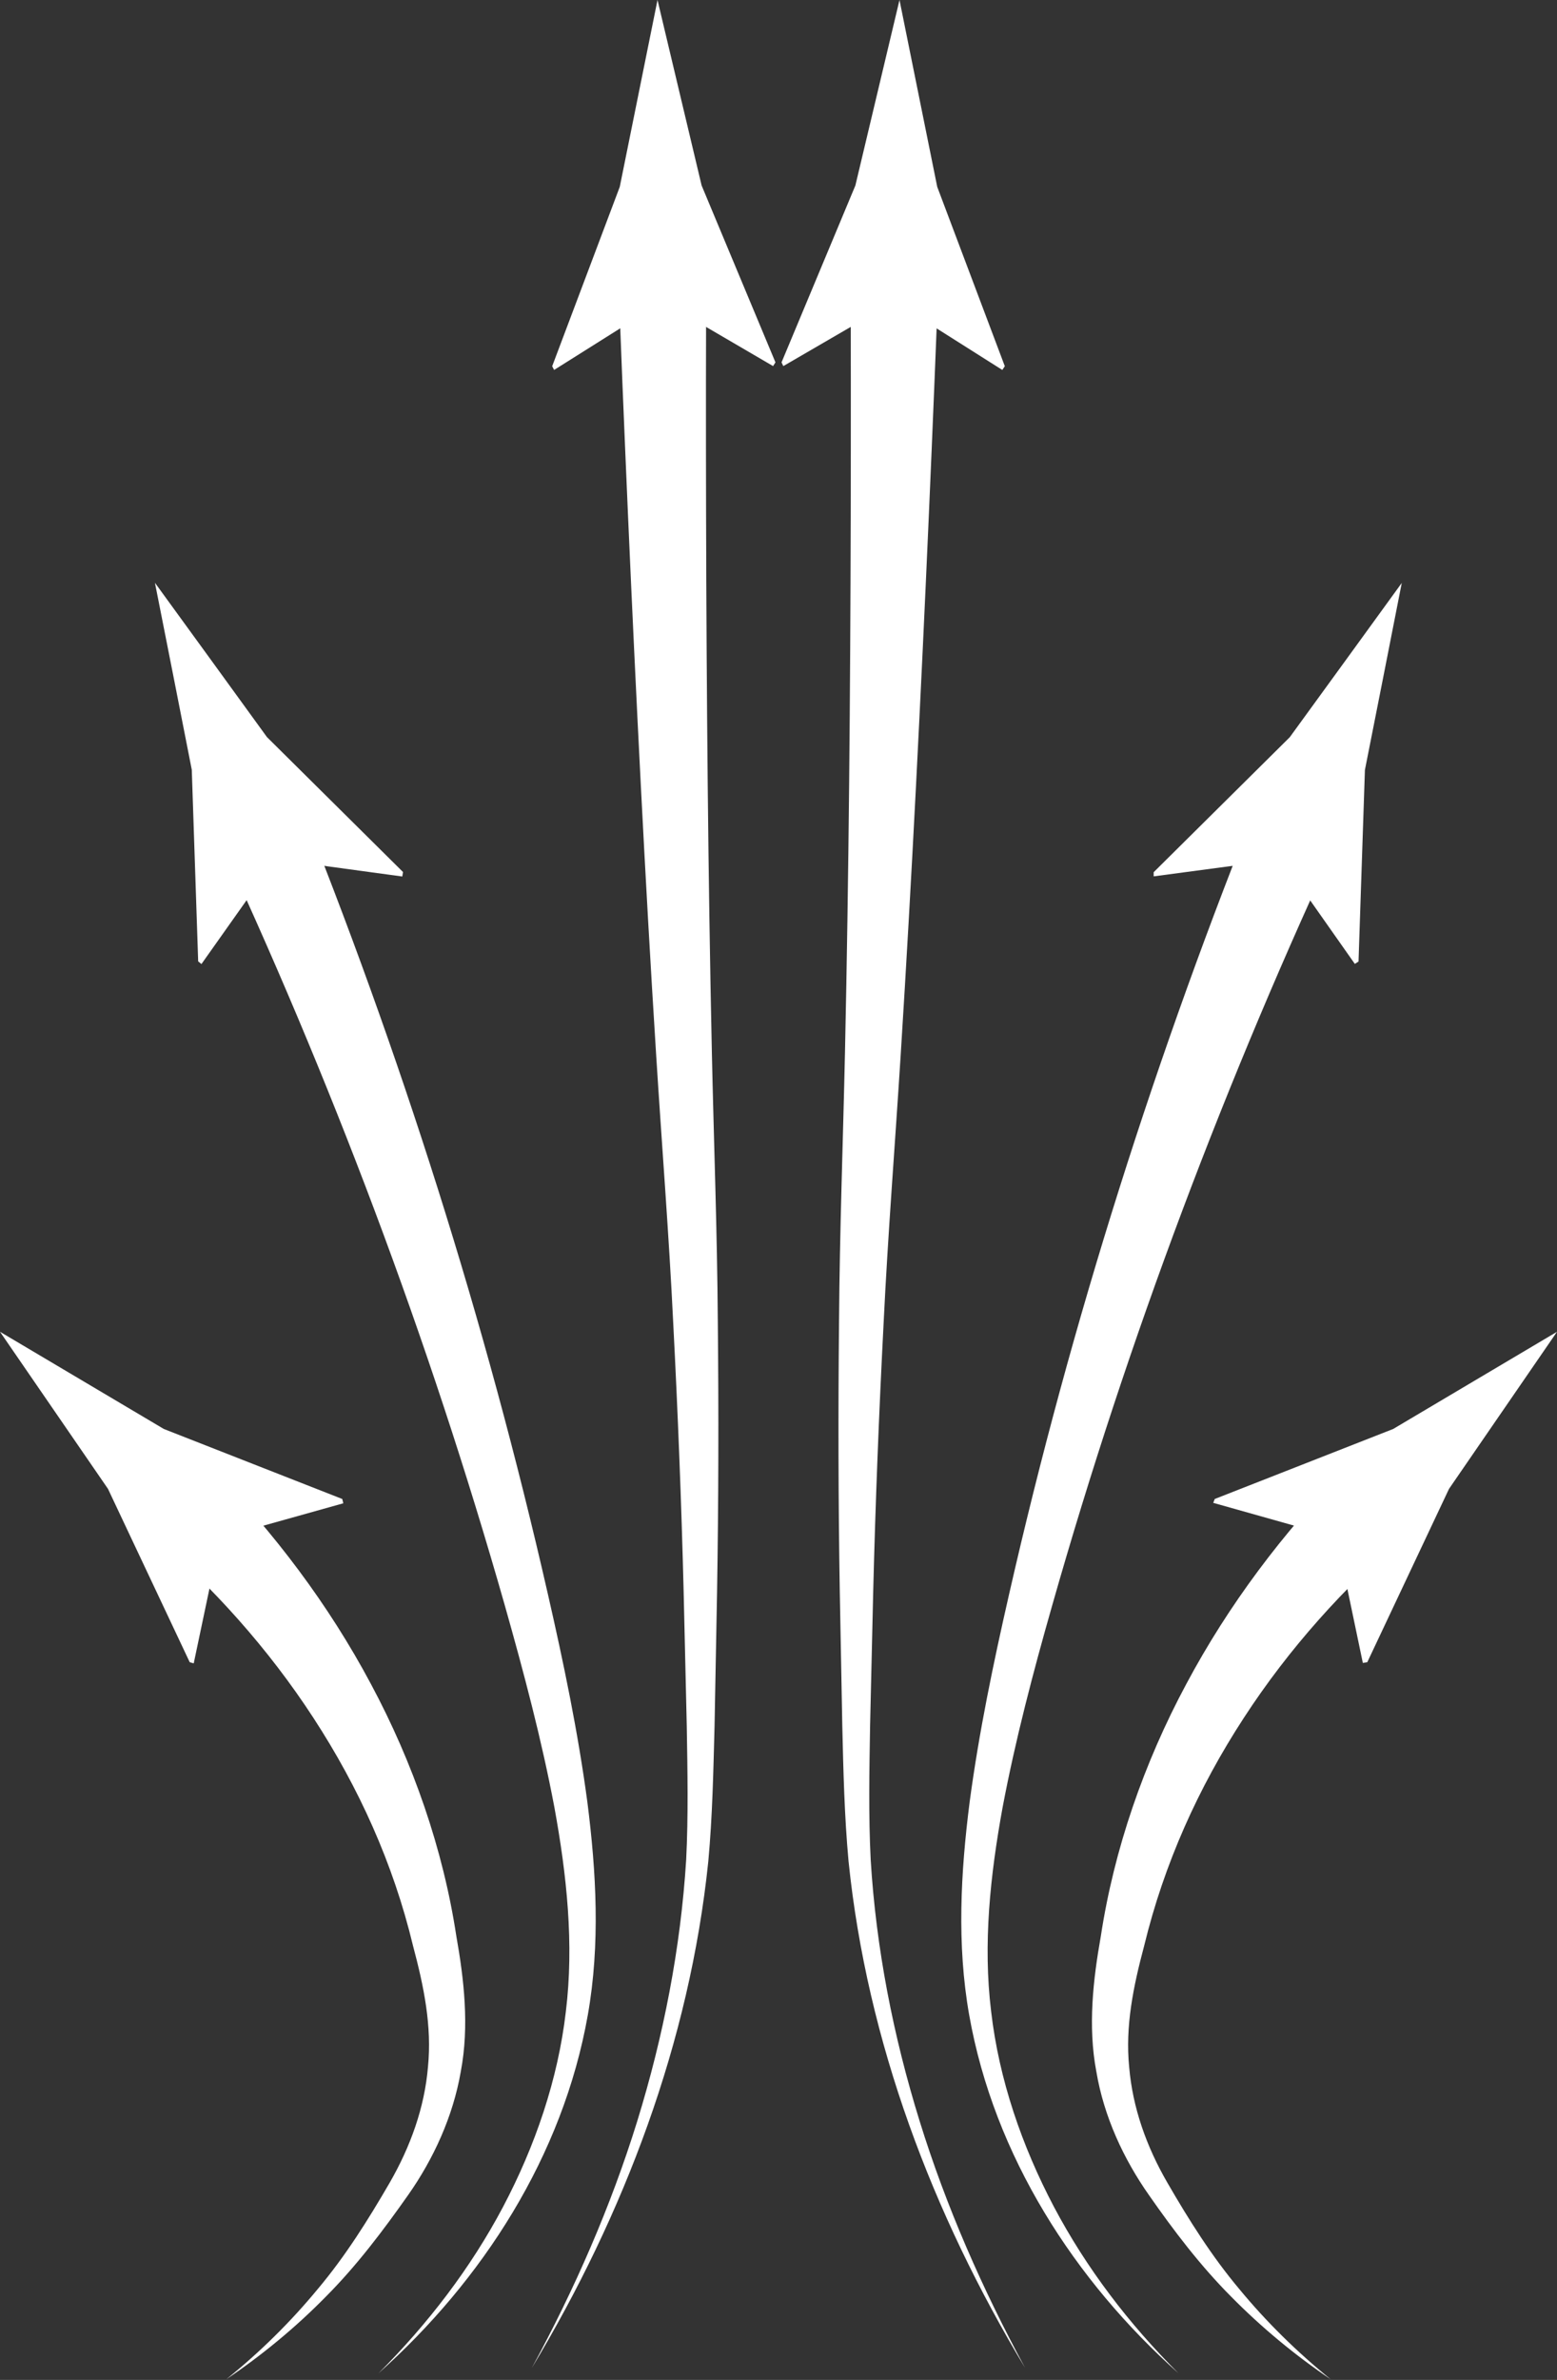
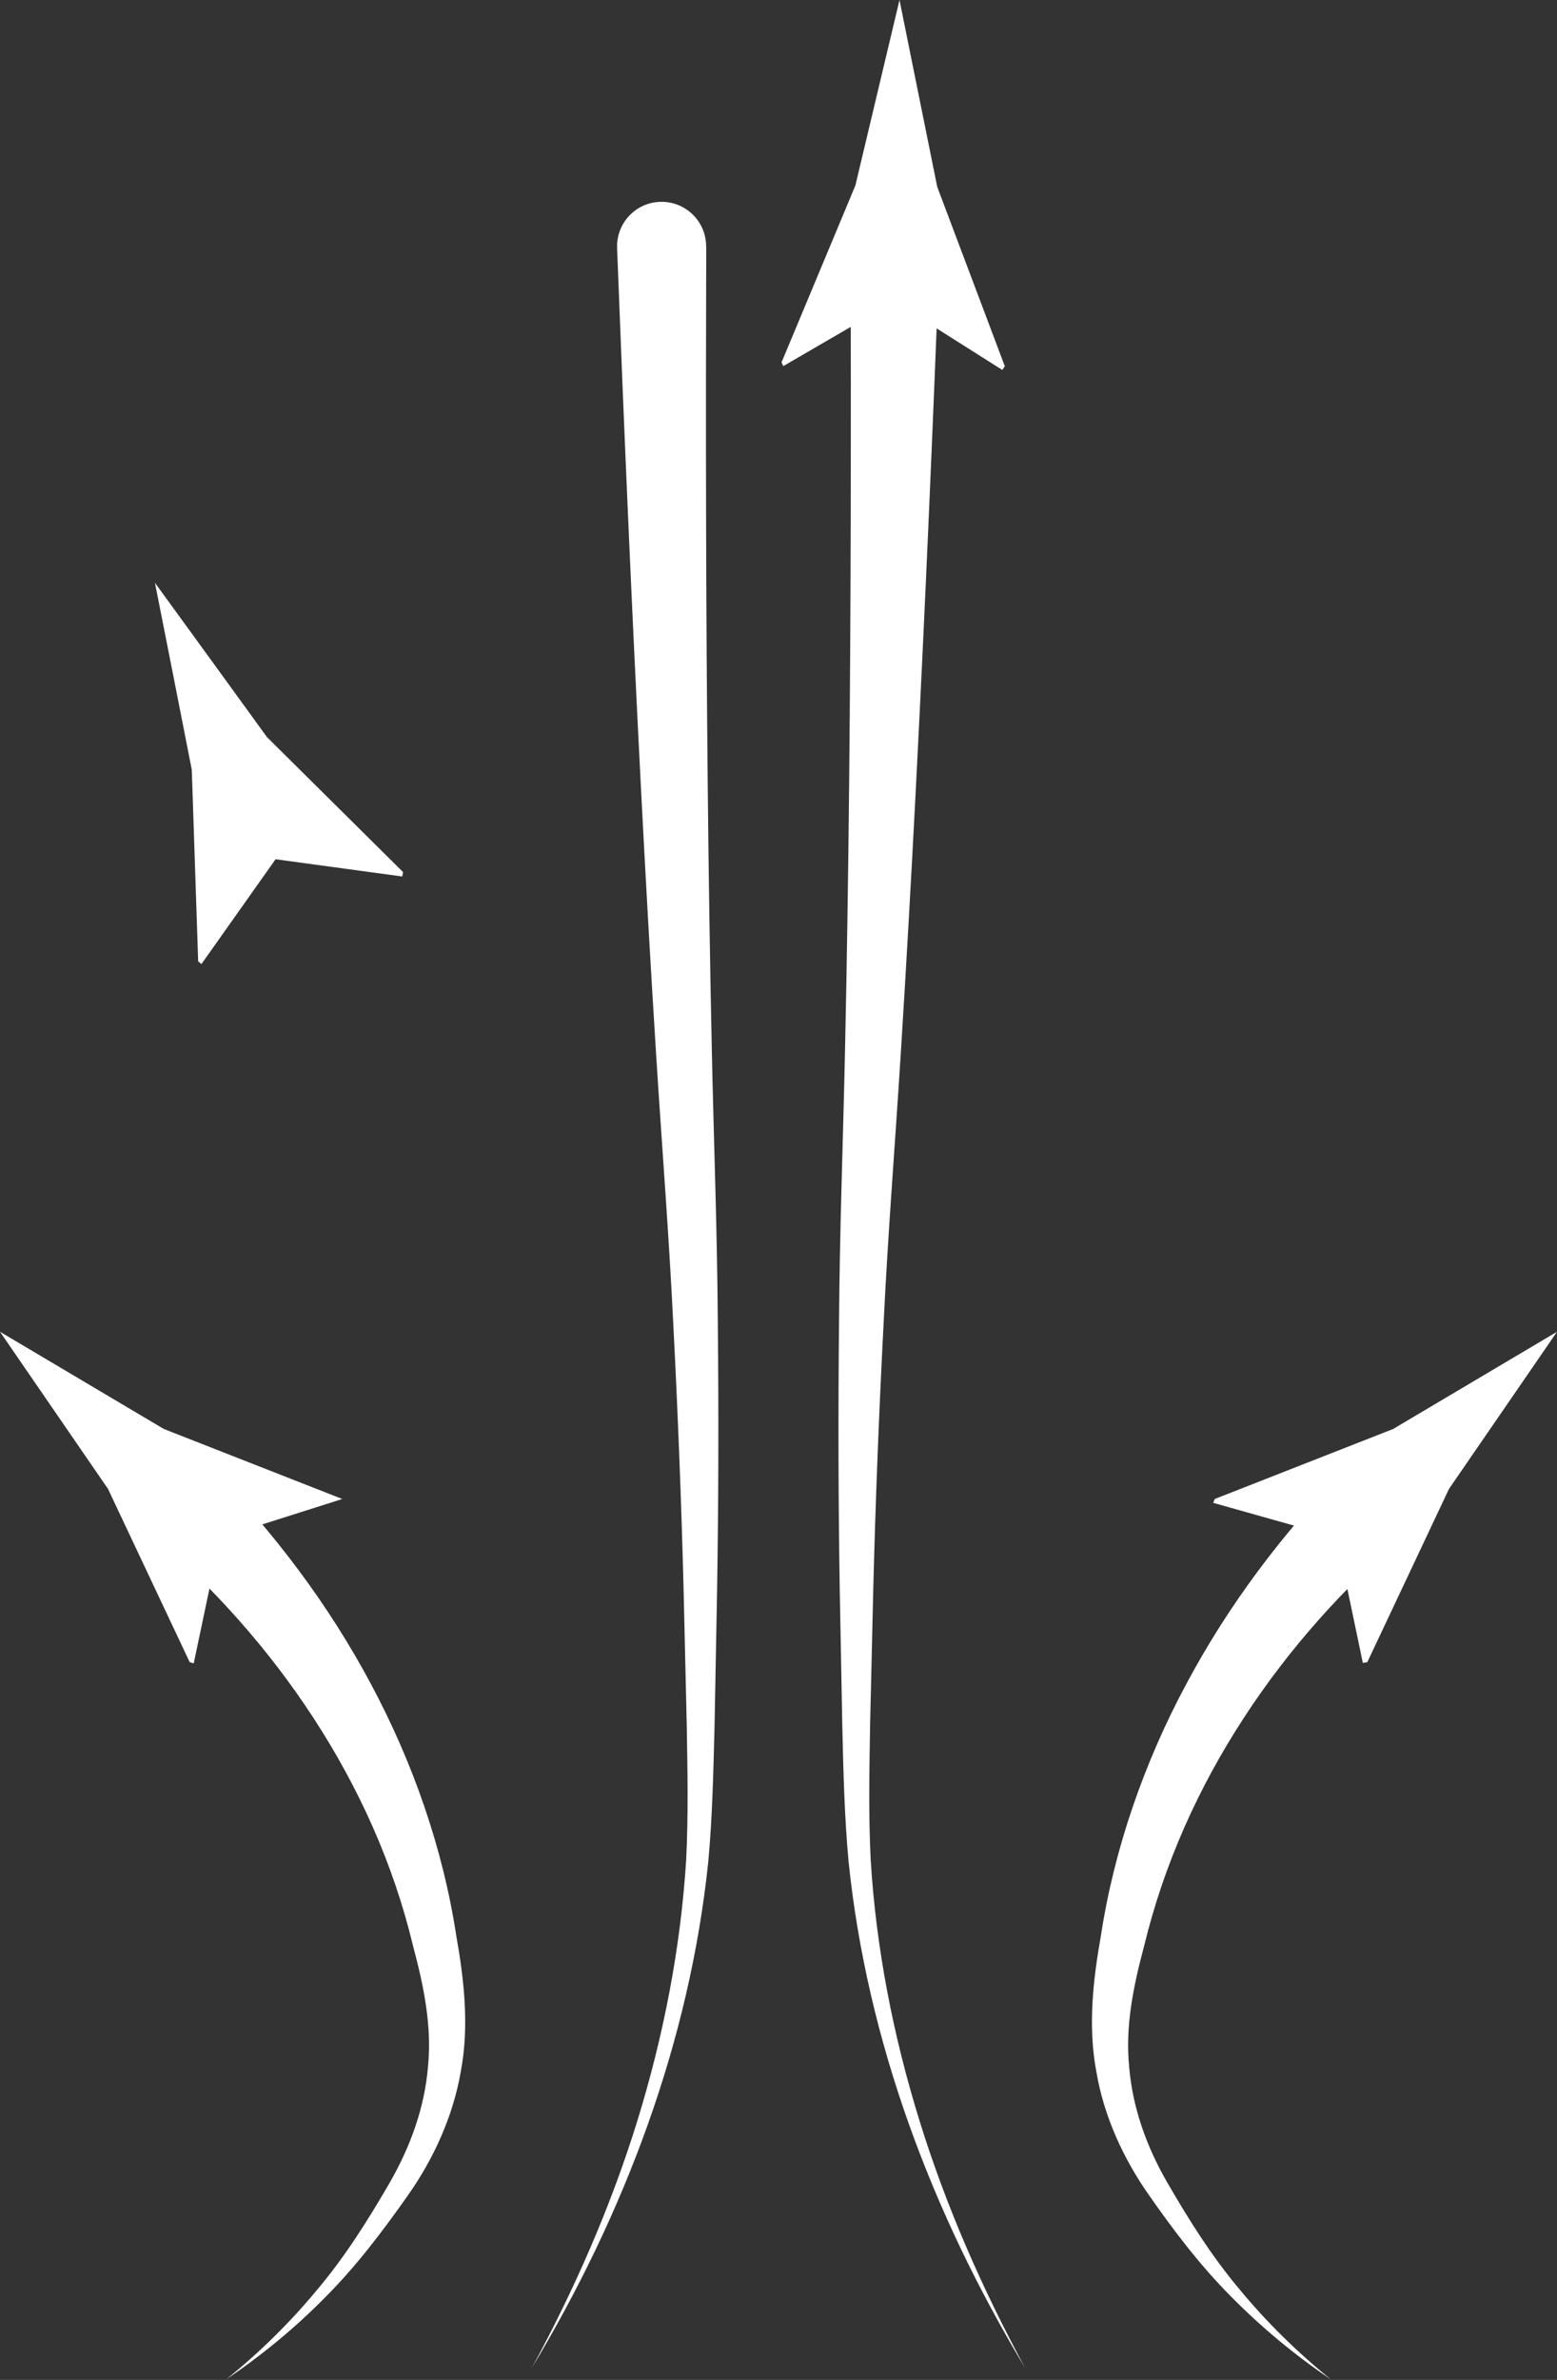
<svg xmlns="http://www.w3.org/2000/svg" fill="none" height="3298" viewBox="0 0 2159 3298" width="2159">
  <rect x="0" y="0" width="2159" height="3298" fill="#333333" stroke="none" />
  <path d="M979.285 341.502C978.461 589.905 978.873 838.101 981.345 1086.5C982.581 1210.71 984.435 1334.7 987.113 1458.7C989.791 1582.49 994.528 1707.1 995.352 1831.71C996.588 1956.33 996.382 2080.73 994.322 2205.35L990.821 2391.96C989.173 2454.16 987.937 2516.57 982.169 2579.39C956.214 2830.06 865.372 3068.78 737.451 3281.35C796.776 3172.18 846.832 3058.07 883.499 2939.84C919.959 2821.82 943.854 2699.68 951.476 2577.13C954.566 2515.95 953.33 2453.95 952.3 2391.96L947.974 2205.76C944.884 2081.76 939.941 1957.77 933.555 1833.98C927.581 1710.19 917.693 1586.81 909.866 1462.2C902.038 1338 895.034 1213.8 888.649 1089.39C875.877 840.779 865.166 592.376 855.69 343.768C854.454 309.576 881.027 280.946 915.016 279.71C949.21 278.475 977.843 305.045 979.079 339.03C979.079 339.854 979.079 340.884 979.079 341.708L979.285 341.502Z" fill="white" />
-   <path d="M918.929 417.918L1071.98 507.31L1075.28 502.161L972.899 257.054C952.506 171.369 932.113 85.684 911.72 0C894.21 86.302 876.907 172.605 859.398 258.907L765.671 507.516L768.349 512.665L918.929 417.918Z" fill="white" />
-   <path d="M408.894 1096.8C555.354 1458.49 673.593 1830.89 759.904 2209.88C781.533 2304.62 801.514 2400.2 814.491 2497.42C826.851 2594.43 832.413 2694.32 815.109 2792.16C780.503 2988.04 668.649 3160.44 524.867 3288.76C593.256 3220.38 652.582 3143.14 697.488 3058.28C742.188 2973.62 773.705 2881.55 784.623 2787.63C796.158 2693.5 785.858 2598.34 768.761 2504.62C751.046 2410.7 726.327 2317.81 700.166 2225.33C594.698 1854.78 458.332 1493.92 295.598 1146.24C281.179 1115.34 294.362 1078.47 325.261 1064.05C356.16 1049.64 393.032 1062.82 407.452 1093.71C407.864 1094.74 408.482 1095.77 408.688 1096.8H408.894Z" fill="white" />
  <path d="M382.321 1190.73L557.826 1214.62L558.856 1208.44L370.167 1021.42C318.463 950.151 266.759 878.884 214.849 807.618C231.947 893.92 249.044 980.429 265.935 1066.73L274.793 1332.23L279.325 1335.94L382.115 1190.73H382.321Z" fill="white" />
  <path d="M292.508 2034.18C380.055 2123.37 455.86 2223.88 514.362 2333.67C572.863 2442.83 614.474 2562.5 632.807 2683.2C643.312 2742.32 650.934 2807.61 638.987 2870.43C628.275 2932.84 601.084 2991.75 566.066 3041.59C531.253 3091.03 494.792 3139.43 452.152 3182.27C409.924 3225.32 363.37 3263.63 313.932 3297C360.486 3259.51 403.126 3217.49 440.822 3171.77C478.931 3126.45 510.448 3076.2 540.111 3025.12C569.361 2974.45 588.725 2920.28 593.462 2864.05C599.024 2808.02 587.901 2753.23 572.657 2696.18C545.26 2582.28 497.47 2477.02 434.643 2380.63C372.021 2284.44 294.774 2198.55 208.258 2124.4C182.303 2102.15 179.419 2063.23 201.46 2037.27C223.501 2011.32 262.64 2008.44 288.595 2030.48C289.831 2031.71 291.272 2032.95 292.508 2034.18Z" fill="white" />
-   <path d="M305.28 2130.99L476.047 2083.2L474.605 2077.23L227.209 1980.22C151.404 1935.32 75.805 1890.41 0 1845.51C49.85 1918.01 99.906 1990.72 149.756 2063.23L263.052 2303.39L268.613 2305.04L305.28 2130.99Z" fill="white" />
+   <path d="M305.28 2130.99L474.605 2077.23L227.209 1980.22C151.404 1935.32 75.805 1890.41 0 1845.51C49.85 1918.01 99.906 1990.72 149.756 2063.23L263.052 2303.39L268.613 2305.04L305.28 2130.99Z" fill="white" />
  <path d="M1303.1 343.562C1293.63 592.171 1282.92 840.779 1270.15 1089.18C1263.76 1213.38 1256.76 1337.58 1248.93 1461.99C1241.1 1586.4 1231.21 1709.98 1225.24 1833.77C1218.85 1957.56 1213.91 2081.56 1210.82 2205.55L1206.49 2391.75C1205.46 2453.75 1204.23 2515.75 1207.32 2576.92C1214.73 2699.47 1238.63 2821.62 1275.3 2939.64C1311.96 3057.87 1362.22 3171.97 1421.34 3281.14C1293.42 3068.58 1202.37 2829.85 1176.62 2579.19C1170.86 2516.36 1169.42 2453.96 1167.97 2391.75L1164.47 2205.14C1162.41 2080.73 1162.21 1956.12 1163.44 1831.51C1164.27 1706.89 1169 1582.07 1171.68 1458.49C1174.36 1334.5 1176.21 1210.29 1177.45 1086.3C1179.92 838.102 1180.13 589.699 1179.51 341.296C1179.51 307.105 1206.91 279.299 1241.1 279.299C1275.3 279.299 1303.1 306.693 1303.1 340.884C1303.1 341.708 1303.1 342.738 1303.1 343.562Z" fill="white" />
  <path d="M1240.07 417.918L1389.83 512.665L1393.33 507.516L1299.6 258.907C1282.09 172.605 1264.79 86.302 1247.28 0C1226.89 85.684 1206.49 171.369 1186.1 257.054L1083.72 502.161L1086.19 507.31L1240.07 417.918Z" fill="white" />
-   <path d="M1863.4 1146.24C1700.67 1493.71 1564.3 1854.58 1458.83 2225.33C1432.47 2317.81 1407.95 2410.91 1390.24 2504.62C1373.14 2598.34 1362.84 2693.71 1374.38 2787.63C1385.3 2881.55 1416.81 2973.42 1461.51 3058.28C1506.42 3143.14 1565.54 3220.58 1634.13 3288.76C1490.35 3160.44 1378.5 2987.84 1343.89 2792.16C1326.59 2694.32 1332.15 2594.43 1344.51 2497.42C1357.49 2400.2 1377.47 2304.62 1399.1 2209.88C1485.41 1830.89 1603.85 1458.49 1750.11 1096.8C1762.88 1065.08 1798.93 1049.84 1830.65 1062.61C1862.37 1075.38 1877.62 1111.43 1864.84 1143.15C1864.43 1144.18 1864.02 1145.21 1863.61 1146.24H1863.4Z" fill="white" />
-   <path d="M1776.68 1190.73L1878.65 1335.73L1883.79 1332.44L1892.65 1066.94C1909.75 980.635 1926.85 894.126 1943.74 807.824C1892.03 879.09 1840.33 950.357 1788.42 1021.62L1599.73 1208.65V1214.41L1776.47 1190.93L1776.68 1190.73Z" fill="white" />
  <path d="M1950.95 2124.61C1864.43 2198.76 1787.19 2284.44 1724.56 2380.83C1661.74 2477.23 1614.15 2582.69 1586.55 2696.38C1571.31 2753.44 1560.18 2808.23 1565.74 2864.25C1570.48 2920.48 1589.64 2974.65 1619.1 3025.32C1648.55 3076.2 1680.28 3126.66 1718.38 3171.97C1756.08 3217.7 1798.72 3259.51 1845.27 3297.21C1795.84 3263.84 1749.28 3225.32 1707.05 3182.48C1664.41 3139.64 1627.75 3091.44 1593.14 3041.8C1558.12 2991.95 1530.73 2933.25 1520.22 2870.64C1508.27 2807.82 1515.89 2742.52 1526.4 2683.41C1544.73 2562.71 1586.34 2442.83 1644.84 2333.87C1703.35 2224.09 1779.15 2123.58 1866.7 2034.39C1890.59 2010.08 1929.73 2009.67 1954.24 2033.57C1978.55 2057.46 1978.96 2096.59 1955.07 2121.1C1953.83 2122.34 1952.39 2123.58 1951.15 2124.81L1950.95 2124.61Z" fill="white" />
  <path d="M1853.51 2130.99L1889.77 2304.42L1895.95 2303.39L2009.24 2063.23C2059.09 1990.72 2109.15 1918.01 2159 1845.51C2083.2 1890.41 2007.6 1935.32 1931.79 1980.22L1684.4 2077.23L1682.34 2082.59L1853.51 2130.78V2130.99Z" fill="white" />
</svg>